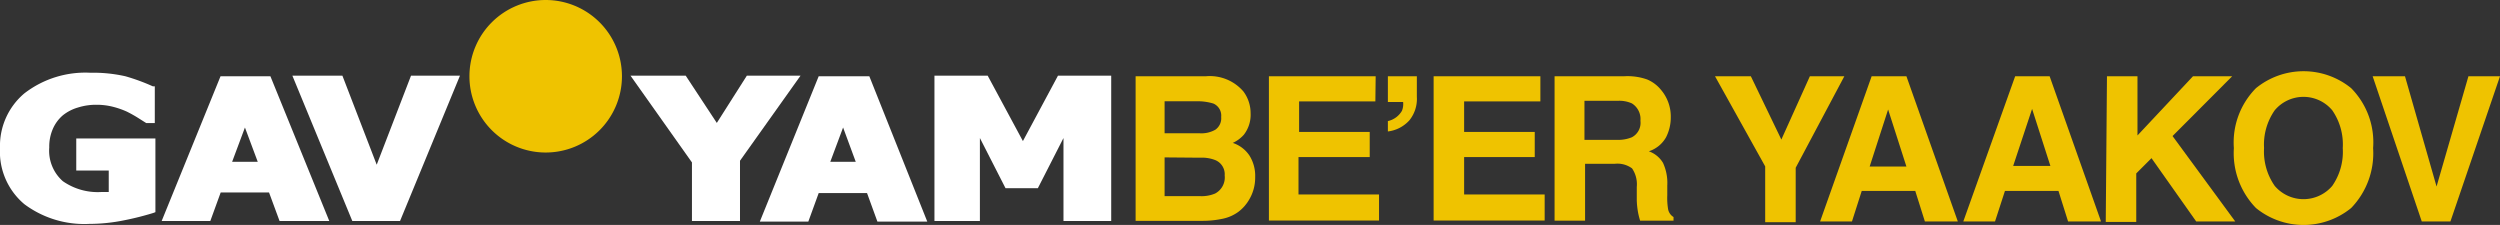
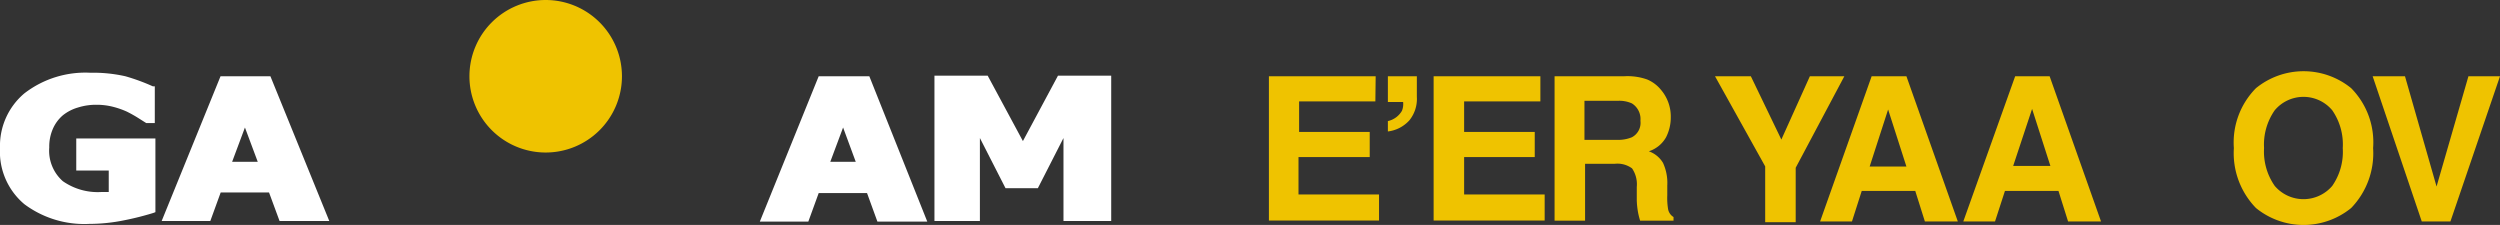
<svg xmlns="http://www.w3.org/2000/svg" id="Layer_1" data-name="Layer 1" viewBox="0 0 163.92 14.75">
  <rect x="0" y="0" width="163.92" height="14.75" fill="#333333" stroke="none" />
  <defs>
    <style>.cls-1{fill:#fff;}.cls-2{fill:#efc300;}</style>
  </defs>
  <path class="cls-1" d="M5,11.18H7.13v1.41H6.64a4,4,0,0,1-2.52-.71,2.66,2.66,0,0,1-.89-2.21,2.9,2.9,0,0,1,.24-1.23,2.46,2.46,0,0,1,.64-.87,2.84,2.84,0,0,1,1-.52,3.93,3.93,0,0,1,1.23-.18A4.28,4.28,0,0,1,7.4,7a5.45,5.45,0,0,1,.92.32c.22.11.46.24.7.39l.57.36.05,0h.51V5.66l-.13,0A13.09,13.09,0,0,0,8.22,5a9.56,9.56,0,0,0-2.29-.23A6.54,6.54,0,0,0,1.6,6.12,4.5,4.5,0,0,0,0,9.71a4.49,4.49,0,0,0,1.6,3.68,6.57,6.57,0,0,0,4.25,1.29,11.47,11.47,0,0,0,2.31-.24,18.48,18.48,0,0,0,1.9-.48l.13-.05V9.08H5Z" />
  <path class="cls-1" d="M14.46,5,10.6,14.49h3.19l.68-1.87h3.17l.69,1.87h3.26L17.73,5Zm2.44,5.61H15.22l.84-2.25Z" />
-   <polygon class="cls-1" points="24.7 10.8 22.45 4.96 19.17 4.96 23.1 14.49 26.23 14.49 30.16 4.96 26.95 4.96 24.7 10.8" />
-   <polygon class="cls-1" points="48.97 4.96 47 8.06 44.96 4.96 41.34 4.96 45.37 10.65 45.37 14.49 48.52 14.49 48.52 10.54 52.49 4.96 48.97 4.96" />
  <path class="cls-1" d="M53.68,5l-3.86,9.53H53l.68-1.87h3.17l.68,1.87h3.27L57,5Zm2.43,5.61H54.44l.84-2.25Z" />
  <polygon class="cls-1" points="69.37 4.96 67.07 9.25 64.76 4.96 61.27 4.96 61.27 14.49 64.25 14.49 64.25 9.05 65.93 12.34 68.05 12.34 69.73 9.05 69.73 14.49 72.86 14.49 72.86 4.96 69.37 4.96" />
  <path class="cls-2" d="M30.78,5a5,5,0,1,1,4.95,5A5,5,0,0,1,30.78,5" />
-   <path class="cls-2" d="M81.53,6A2.38,2.38,0,0,1,82,7.43a2.13,2.13,0,0,1-.44,1.4,2.17,2.17,0,0,1-.73.54,2.11,2.11,0,0,1,1.1.84,2.5,2.5,0,0,1,.37,1.4,2.83,2.83,0,0,1-.42,1.52,2.68,2.68,0,0,1-.67.75,2.64,2.64,0,0,1-1.08.47,6.31,6.31,0,0,1-1.35.13H74.46V5h4.61A2.9,2.9,0,0,1,81.53,6Zm-5.17.64v2.1h2.32a1.85,1.85,0,0,0,1-.23.91.91,0,0,0,.39-.84.86.86,0,0,0-.51-.88,3.55,3.55,0,0,0-1.13-.15Zm0,3.68v2.54h2.31a2.28,2.28,0,0,0,1-.17,1.19,1.19,0,0,0,.63-1.19,1,1,0,0,0-.61-1,2.39,2.39,0,0,0-1-.16Z" />
  <path class="cls-2" d="M90.18,6.65h-5v2h4.63v1.65H85.14v2.45h5.28v1.71H83.2V5h7Z" />
  <path class="cls-2" d="M91,7.94a1.43,1.43,0,0,0,.92-.67A1.19,1.19,0,0,0,92,6.69H91V5h1.9V6.35a2.23,2.23,0,0,1-.49,1.54A2.26,2.26,0,0,1,91,8.62Z" />
  <path class="cls-2" d="M101,6.65H96v2h4.63v1.65H96v2.45h5.28v1.71H94V5h7Z" />
  <path class="cls-2" d="M108,5.21a2.33,2.33,0,0,1,.89.66,2.7,2.7,0,0,1,.66,1.8A2.87,2.87,0,0,1,109.24,9a2,2,0,0,1-1.13.92,1.76,1.76,0,0,1,.93.76,3.14,3.14,0,0,1,.28,1.49v.64a4.39,4.39,0,0,0,.05.88.76.76,0,0,0,.36.54v.24h-2.19a4.79,4.79,0,0,1-.13-.51,5.41,5.41,0,0,1-.09-.82v-.88a1.85,1.85,0,0,0-.31-1.22,1.62,1.62,0,0,0-1.14-.3h-1.94v3.73h-2V5h4.56A3.88,3.88,0,0,1,108,5.21Zm-4.11,1.4V9.17h2.14A2.34,2.34,0,0,0,107,9a1.07,1.07,0,0,0,.56-1.08A1.21,1.21,0,0,0,107,6.78a2,2,0,0,0-.92-.17Z" />
  <path class="cls-2" d="M118.67,5h2.26l-3.19,6v3.57h-2V10.91L112.45,5h2.35l2,4.15Z" />
  <path class="cls-2" d="M122.72,5H125l3.37,9.52h-2.16l-.63-2h-3.51l-.64,2h-2.09Zm-.13,5.92H125l-1.2-3.74Z" />
  <path class="cls-2" d="M132.13,5h2.26l3.37,9.52H135.6l-.63-2h-3.51l-.65,2h-2.08ZM132,10.88h2.44l-1.2-3.74Z" />
-   <path class="cls-2" d="M138.15,5h2V8.88L143.79,5h2.57l-3.91,3.92,4.11,5.6H144l-2.93-4.15-1,1v3.18h-2Z" />
  <path class="cls-2" d="M154.16,13.64a4.94,4.94,0,0,1-6.24,0,5.16,5.16,0,0,1-1.45-3.93,5.06,5.06,0,0,1,1.45-3.93,4.94,4.94,0,0,1,6.24,0,5.05,5.05,0,0,1,1.44,3.93A5.16,5.16,0,0,1,154.16,13.64Zm-1.24-1.45a3.91,3.91,0,0,0,.69-2.48,3.93,3.93,0,0,0-.69-2.48,2.46,2.46,0,0,0-3.77,0,3.92,3.92,0,0,0-.7,2.48,3.92,3.92,0,0,0,.7,2.48,2.48,2.48,0,0,0,3.77,0Z" />
  <path class="cls-2" d="M161.85,5h2.07l-3.25,9.52h-1.88L155.57,5h2.12l2.07,7.23Z" />
</svg>